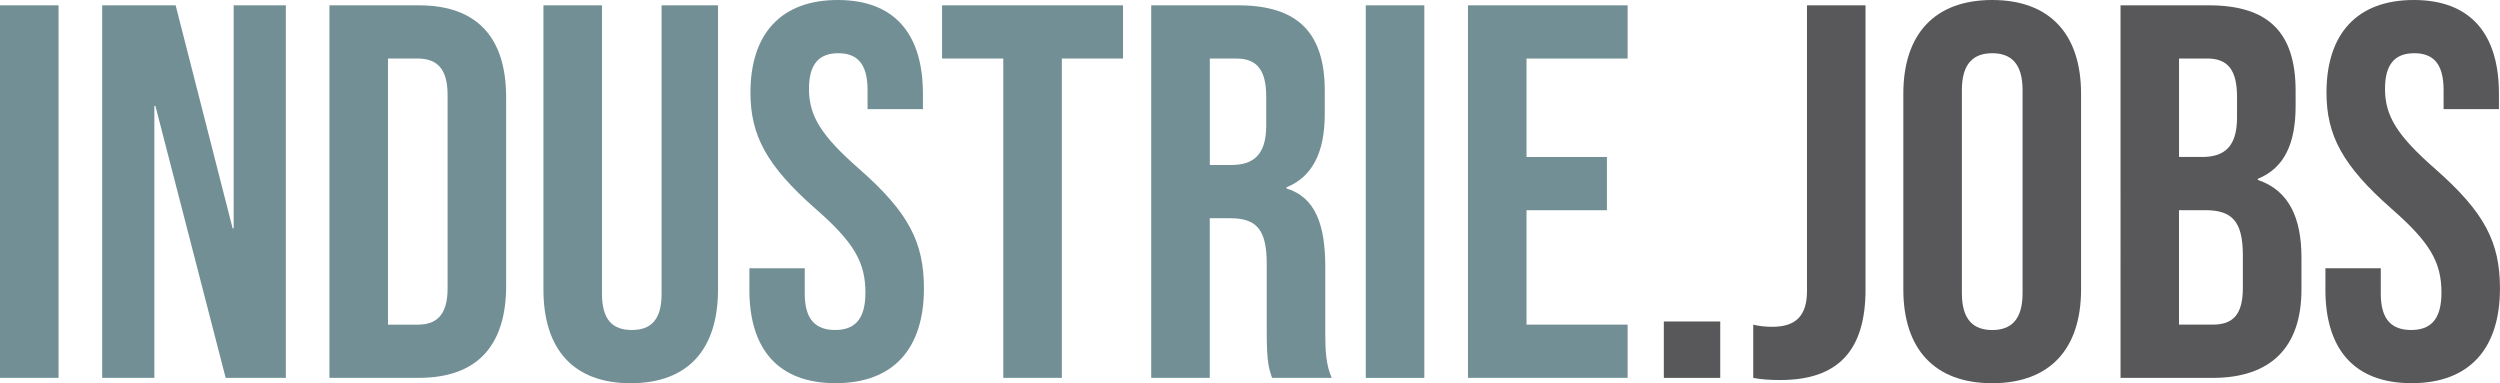
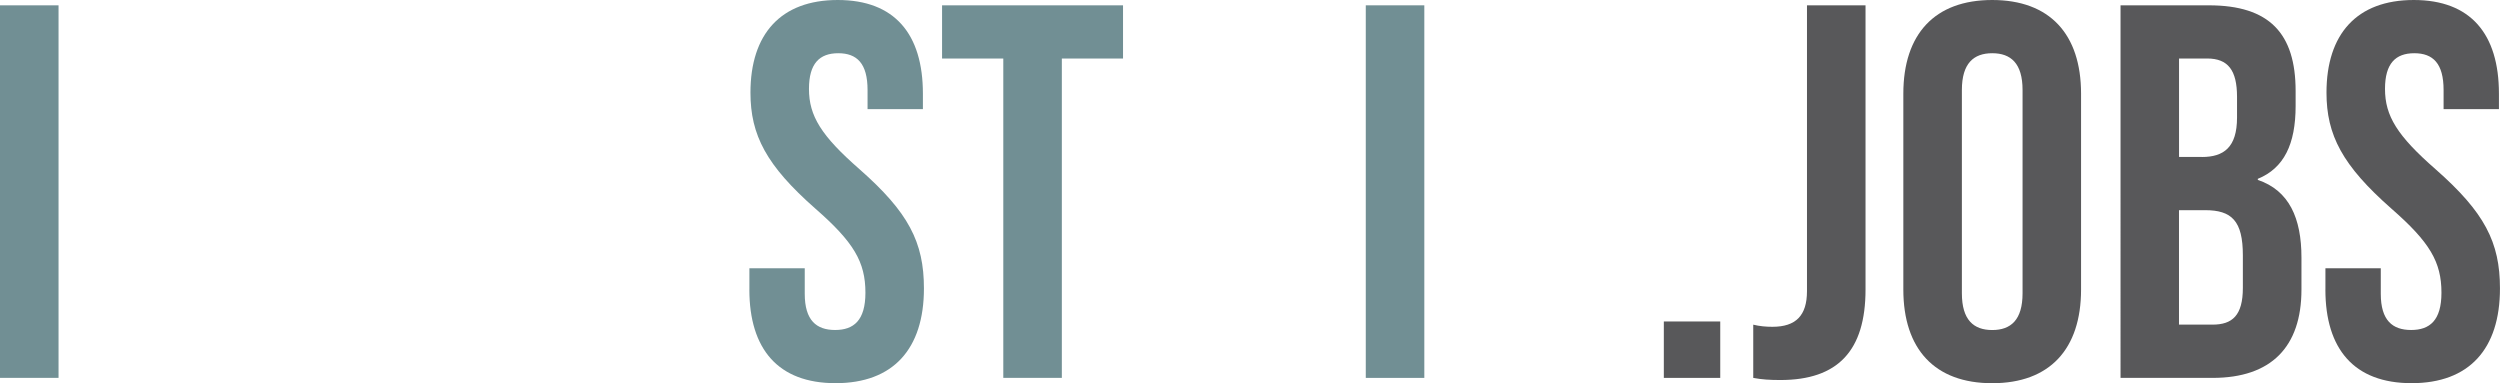
<svg xmlns="http://www.w3.org/2000/svg" id="a" viewBox="0 0 587.14 90">
  <defs>
    <style>.b{fill:#58585a;}.b,.c{stroke-width:0px;}.c{fill:#718f94;}</style>
  </defs>
  <path class="c" d="m0,1.25h13.75v87.5H0V1.25Z" />
-   <path class="c" d="m24,1.25h17.25l13.38,52.37h.25V1.25h12.25v87.5h-14.13l-16.5-63.87h-.25v63.87h-12.25V1.25Z" />
-   <path class="c" d="m77.37,1.25h21c13.75,0,20.5,7.63,20.5,21.62v44.25c0,14-6.75,21.62-20.5,21.62h-21V1.25Zm20.75,75c4.38,0,7-2.25,7-8.5V22.25c0-6.25-2.63-8.5-7-8.5h-7v62.5h7Z" />
-   <path class="c" d="m127.63,68V1.25h13.75v67.75c0,6.25,2.62,8.5,7,8.5s7-2.25,7-8.5V1.25h13.25v66.75c0,14-7,22-20.5,22s-20.5-8-20.5-22Z" />
  <path class="c" d="m176,68v-5h13v6c0,6.25,2.75,8.5,7.13,8.5s7.12-2.25,7.12-8.75c0-7.25-2.75-11.88-11.75-19.75-11.5-10.12-15.25-17.25-15.25-27.25,0-13.75,7.12-21.75,20.5-21.75s20,8,20,22v3.63h-13v-4.5c0-6.25-2.5-8.63-6.88-8.63s-6.88,2.38-6.88,8.37c0,6.37,2.87,11,11.87,18.87,11.5,10.12,15.13,17.12,15.13,28,0,14.25-7.25,22.25-20.75,22.25s-20.25-8-20.25-22Z" />
  <path class="c" d="m235.63,13.75h-14.38V1.25h42.5v12.5h-14.37v75h-13.75V13.75Z" />
-   <path class="c" d="m270.38,1.25h20.37c14.25,0,20.38,6.62,20.38,20.13v5.37c0,9-2.87,14.75-9,17.25v.25c6.88,2.12,9.12,8.63,9.12,18.5v15.37c0,4.25.13,7.38,1.5,10.63h-14c-.75-2.25-1.25-3.62-1.25-10.75v-16c0-8.12-2.38-10.75-8.63-10.75h-4.75v37.5h-13.75V1.25Zm18.75,37.5c5.12,0,8.25-2.25,8.25-9.25v-6.75c0-6.25-2.12-9-7-9h-6.25v25h5Z" />
  <path class="c" d="m320.76,1.25h13.75v87.5h-13.75V1.25Z" />
-   <path class="c" d="m344.76,1.25h37.5v12.5h-23.75v23.12h18.88v12.5h-18.88v26.87h23.75v12.5h-37.5V1.25Z" />
  <path class="b" d="m390.76,75.5h13.25v13.25h-13.25v-13.25Z" />
  <path class="b" d="m411.76,88.75v-12.5c1.5.37,3,.5,4.5.5,5.5,0,8.12-2.62,8.12-8.37V1.25h13.75v66.75c0,14.38-6.5,21.25-20,21.25-2.5,0-4.38-.12-6.37-.5Z" />
  <path class="b" d="m447.01,68V22c0-14,7.37-22,20.87-22s20.87,8,20.87,22v46c0,14-7.37,22-20.87,22s-20.87-8-20.87-22Zm28,.88V21.13c0-6.25-2.75-8.63-7.12-8.63s-7.13,2.38-7.13,8.63v47.75c0,6.25,2.75,8.63,7.13,8.63s7.12-2.38,7.12-8.63Z" />
  <path class="b" d="m498.01,1.25h20.75c14.25,0,20.38,6.62,20.38,20.13v3.5c0,9-2.75,14.62-8.88,17.12v.25c7.38,2.5,10.25,9,10.25,18.25v7.5c0,13.5-7.13,20.75-20.87,20.75h-21.62V1.25Zm19.12,35.62c5.12,0,8.25-2.25,8.25-9.25v-4.88c0-6.25-2.12-9-7-9h-6.62v23.12h5.38Zm2.5,39.37c4.62,0,7.12-2.12,7.12-8.63v-7.63c0-8.12-2.62-10.62-8.87-10.62h-6.13v26.87h7.88Z" />
  <path class="b" d="m546.14,68v-5h13v6c0,6.25,2.75,8.5,7.13,8.5s7.12-2.25,7.12-8.75c0-7.25-2.75-11.88-11.75-19.75-11.5-10.12-15.25-17.25-15.25-27.25,0-13.75,7.12-21.75,20.5-21.75s20,8,20,22v3.63h-13v-4.5c0-6.25-2.5-8.63-6.88-8.63s-6.88,2.38-6.88,8.37c0,6.37,2.87,11,11.87,18.87,11.5,10.12,15.13,17.12,15.13,28,0,14.25-7.25,22.25-20.75,22.25s-20.25-8-20.25-22Z" />
</svg>